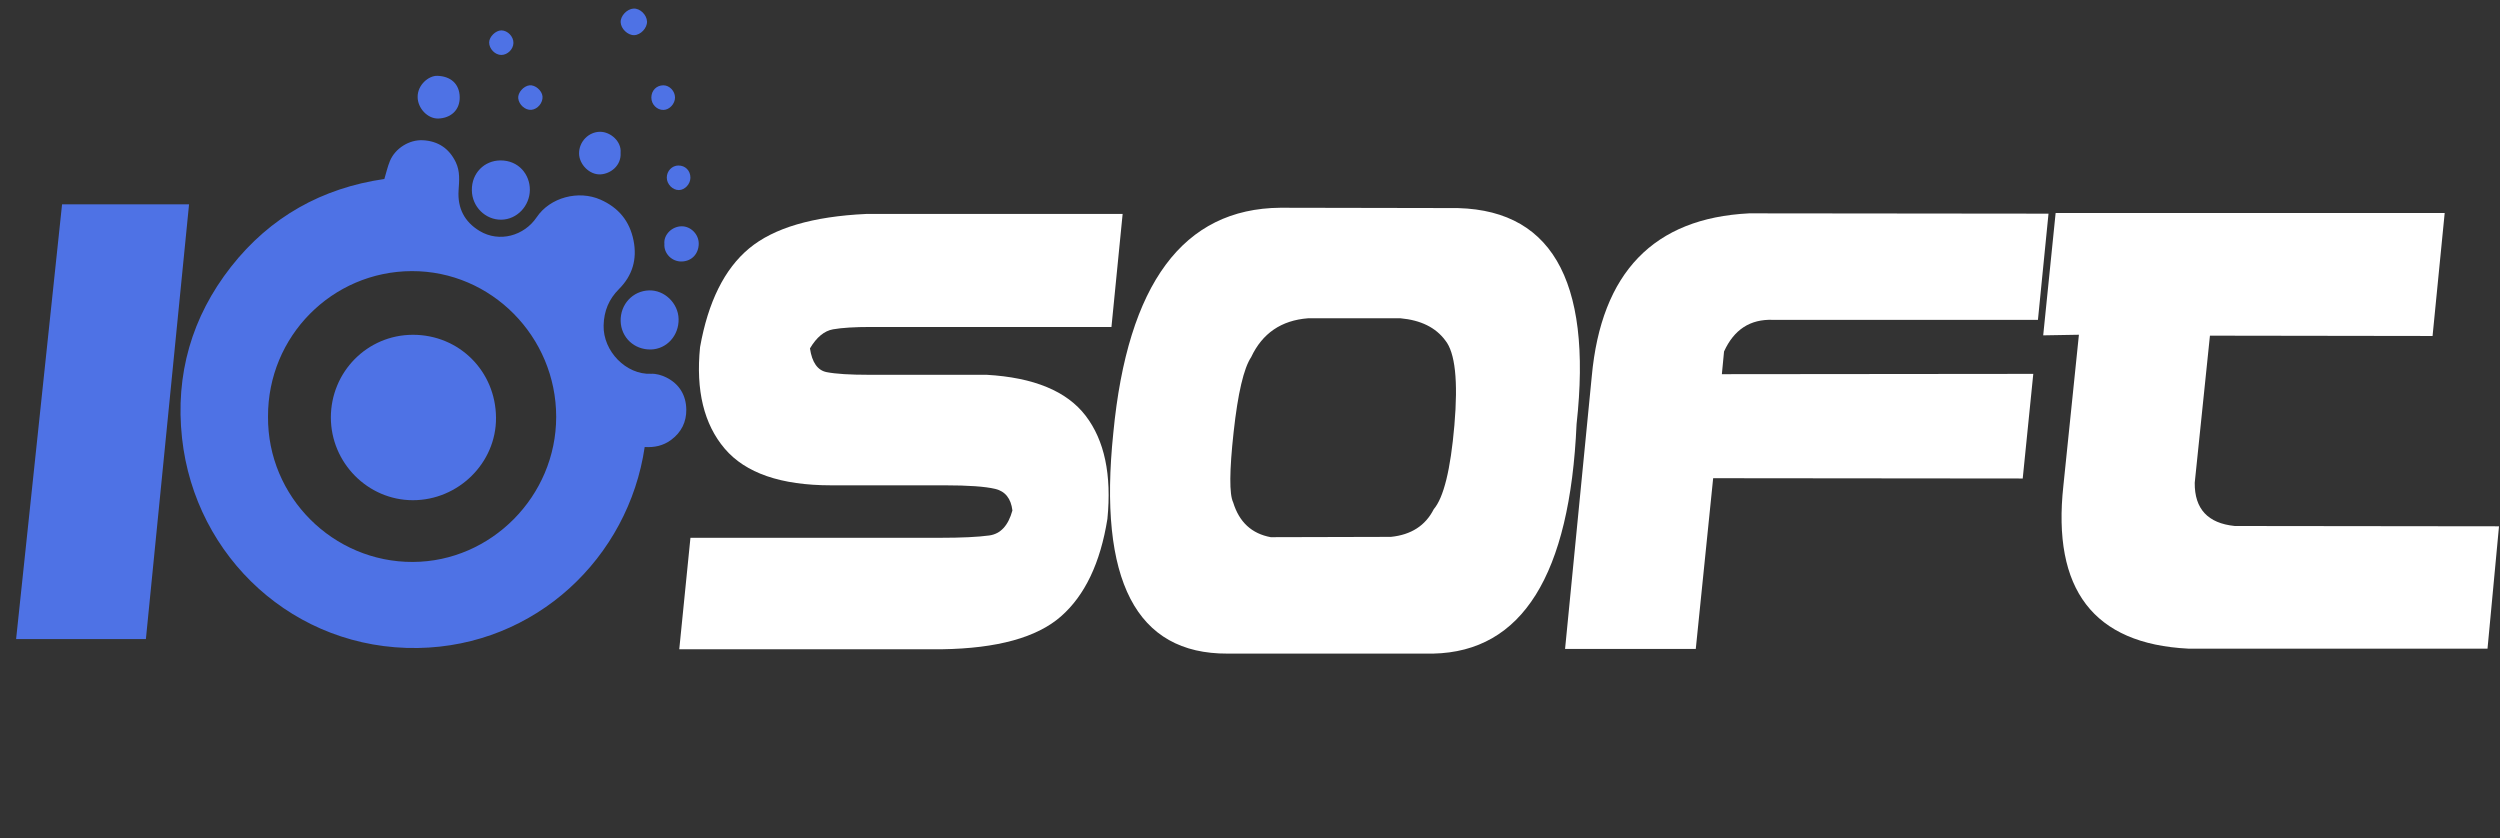
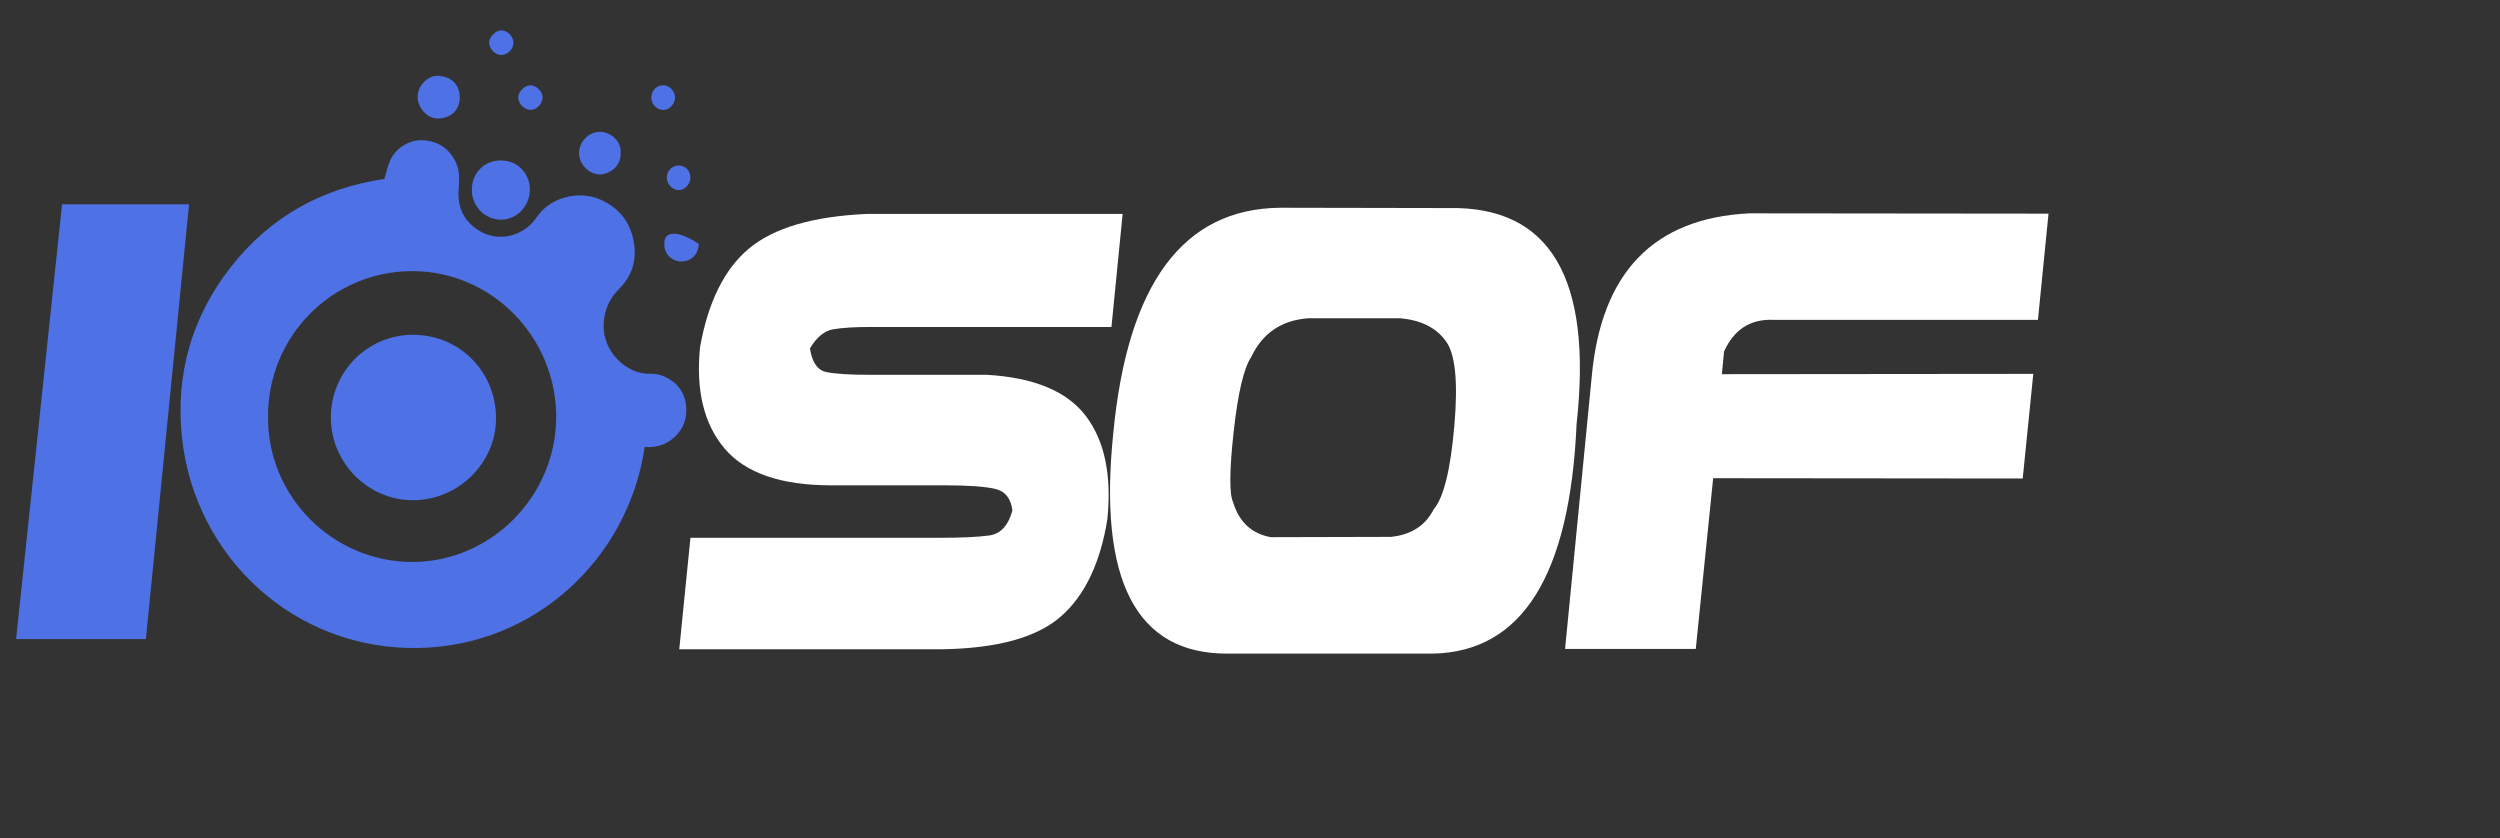
<svg xmlns="http://www.w3.org/2000/svg" version="1.1" id="Camada_1" x="0px" y="0px" width="596.332px" height="200px" viewBox="0 0 596.332 200" enable-background="new 0 0 596.332 200" xml:space="preserve">
  <rect x="0" y="0" width="596.332" height="200" fill="#333333" stroke="none" />
  <path fill="#FFFFFF" d="M265.118,77.993H207.72c-3.901,0-6.9,0.187-8.999,0.558c-2.1,0.368-3.938,1.889-5.519,4.555  c0.493,3.357,1.827,5.246,4,5.664c2.172,0.422,5.529,0.631,10.073,0.631h28.069c11.257,0.644,19.132,3.899,23.625,9.777  c4.492,5.875,6.222,14.07,5.185,24.586c-1.679,10.518-5.382,18.282-11.109,23.293c-5.728,5.012-15.182,7.615-28.364,7.814h-62.656  l2.667-26.59h59.545c5.134,0,9.046-0.186,11.738-0.555c2.689-0.371,4.528-2.358,5.518-5.963c-0.347-2.863-1.717-4.578-4.111-5.146  c-2.396-0.566-6.405-0.852-12.034-0.852H198.24c-11.95,0-20.404-2.912-25.366-8.74c-4.962-5.826-6.925-13.896-5.888-24.217  c1.925-10.813,5.826-18.665,11.702-23.553c5.874-4.887,15.182-7.627,27.92-8.22h61.175L265.118,77.993z" />
  <path fill="#FFFFFF" d="M341.846,155.906h-49.029c-21.824,0.099-30.908-17.453-27.255-52.657  c3.407-35.597,16.688-53.496,39.846-53.694l40.215,0.075c24.145-0.445,34.289,16.737,30.439,51.546  C374.48,137.219,363.075,155.461,341.846,155.906z M294.151,119.838c1.431,4.691,4.417,7.457,8.961,8.297l28.662-0.074  c4.839-0.492,8.243-2.691,10.219-6.592c2.37-2.765,4.014-9.443,4.928-20.035c0.91-10.588,0.185-17.34-2.188-20.254  c-2.271-3.062-5.825-4.813-10.664-5.259h-22.07c-6.368,0.495-10.887,3.581-13.553,9.259c-1.777,2.666-3.173,8.627-4.186,17.885  S293.212,117.913,294.151,119.838z" />
  <path fill="#FFFFFF" d="M373.321,154.795l6.368-65.023c2.271-24.787,14.789-37.748,37.552-38.882l71.396,0.074l-2.52,25.329h-63.248  c-5.382-0.197-9.259,2.321-11.628,7.554l-0.518,5.406l74.283-0.072l-2.52,24.957l-73.84-0.072l-4.147,40.731L373.321,154.795  L373.321,154.795z" />
-   <path fill="#FFFFFF" d="M583.137,50.814l-2.891,29.329l-53.102-0.076l-3.629,35.104c-0.05,6.224,3.136,9.654,9.555,10.296  l63.025,0.074l-2.74,29.18h-71.395c-22.565-1.136-32.489-14.096-29.773-38.882l3.703-35.993l-8.517,0.146l2.963-29.179  L583.137,50.814L583.137,50.814z" />
  <path fill="#4E72E5" d="M153.779,106.628c2.308,0.138,4.382-0.286,6.27-1.674c2.486-1.81,3.691-4.312,3.656-7.254  c-0.043-3.4-1.655-6.103-4.738-7.651c-1.109-0.563-2.476-0.951-3.695-0.891c-5.866,0.273-11.44-5.348-11.289-11.539  c0.082-3.431,1.25-6.253,3.65-8.655c3.219-3.214,4.387-7.102,3.488-11.6c-0.924-4.659-3.603-7.848-7.887-9.744  c-5.222-2.312-12.01-0.559-15.209,4.188c-2.995,4.448-8.923,6.12-13.633,3.279c-3.607-2.184-5.288-5.433-5.002-9.705  c0.151-2.261,0.38-4.515-0.673-6.697c-1.6-3.31-4.229-5.014-7.771-5.231c-3.312-0.204-6.679,1.936-7.932,4.941  c-0.565,1.353-0.88,2.815-1.332,4.299c-14.826,2.152-27.207,9.01-36.58,20.949c-9.376,11.964-13.33,25.735-11.679,40.867  c3.11,28.484,26.867,50.53,56.264,50.057C127.793,154.111,149.913,133.025,153.779,106.628z M63.931,99.365  c-0.066-19.168,15.31-34.614,34.258-34.695c19.045-0.075,34.475,15.688,34.479,34.751c0.002,18.933-15.522,34.562-34.201,34.623  C79.454,134.113,63.777,118.497,63.931,99.365z" />
  <path fill="#4E72E5" d="M112.554,45.372c0.024,3.899,3.209,7.082,7.022,7.034c3.739-0.056,6.783-3.264,6.813-7.111  c0.026-3.638-2.655-7.056-7.032-7.027C115.54,38.293,112.493,41.284,112.554,45.372z" />
-   <path fill="#4E72E5" d="M148.046,76.574c0.091,3.924,3.247,6.885,7.221,6.79c3.765-0.096,6.688-3.313,6.602-7.267  c-0.079-3.774-3.373-6.953-7.076-6.825C150.911,69.401,147.955,72.603,148.046,76.574z" />
  <path fill="#4E72E5" d="M99.62,23.148c0.013,2.677,2.398,5.226,4.98,5.126c2.865-0.113,5.119-1.957,5.056-5.129  c-0.061-3.183-2.194-4.962-5.332-5.058C102.245,18.021,99.575,20.269,99.62,23.148z" />
  <path fill="#4E72E5" d="M148.03,36.422c0.246-2.676-2.383-4.973-4.855-4.985c-2.769-0.01-5.07,2.358-5.049,5.165  c0.023,2.628,2.508,5.124,5.086,4.993C145.626,41.48,148.251,39.507,148.03,36.422z" />
-   <path fill="#4E72E5" d="M158.48,58.192c-0.166,2.272,1.783,4.232,4.103,4.184c2.503-0.056,4.056-1.903,4.089-4.218  c0.035-2.256-1.907-4.224-4.125-4.18C160.256,54.027,158.258,55.999,158.48,58.192z" />
-   <path fill="#4E72E5" d="M151.28,8.388c1.539-0.043,3.108-1.707,3.055-3.247c-0.054-1.619-1.68-3.188-3.211-3.095  c-1.57,0.092-3.131,1.737-3.078,3.247C148.105,6.867,149.742,8.433,151.28,8.388z" />
+   <path fill="#4E72E5" d="M158.48,58.192c-0.166,2.272,1.783,4.232,4.103,4.184c2.503-0.056,4.056-1.903,4.089-4.218  C160.256,54.027,158.258,55.999,158.48,58.192z" />
  <path fill="#4E72E5" d="M116.678,10.115c-0.014,1.527,1.406,2.993,2.907,2.993c1.481-0.006,2.846-1.347,2.887-2.845  c0.043-1.524-1.385-3.013-2.878-3.013C118.221,7.254,116.694,8.757,116.678,10.115z" />
  <path fill="#4E72E5" d="M123.613,23.422c0.144,1.54,1.666,2.899,3.116,2.778c1.511-0.124,2.815-1.699,2.677-3.219  c-0.133-1.401-1.759-2.776-3.1-2.63C124.887,20.512,123.49,22.104,123.613,23.422z" />
  <path fill="#4E72E5" d="M155.368,23.276c-0.005,1.62,1.331,2.978,2.896,2.947c1.426-0.03,2.751-1.452,2.751-2.961  c-0.002-1.532-1.313-2.909-2.766-2.915C156.605,20.34,155.37,21.593,155.368,23.276z" />
  <path fill="#4E72E5" d="M164.686,42.387c0.004-1.693-1.23-2.931-2.894-2.907c-1.515,0.022-2.745,1.325-2.74,2.896  c0.004,1.561,1.392,2.98,2.894,2.962C163.367,45.32,164.682,43.904,164.686,42.387z" />
  <path fill="#4E72E5" d="M14.804,48.746h30.291L34.801,152.432H3.844L14.804,48.746z" />
  <path fill="#4E72E5" d="M78.921,99.578c0.007-10.846,8.65-19.688,19.534-19.719c11.056-0.029,19.789,8.676,19.862,19.777  c0.079,10.785-9.006,19.707-19.871,19.68C87.726,119.286,78.93,110.393,78.921,99.578z" />
</svg>